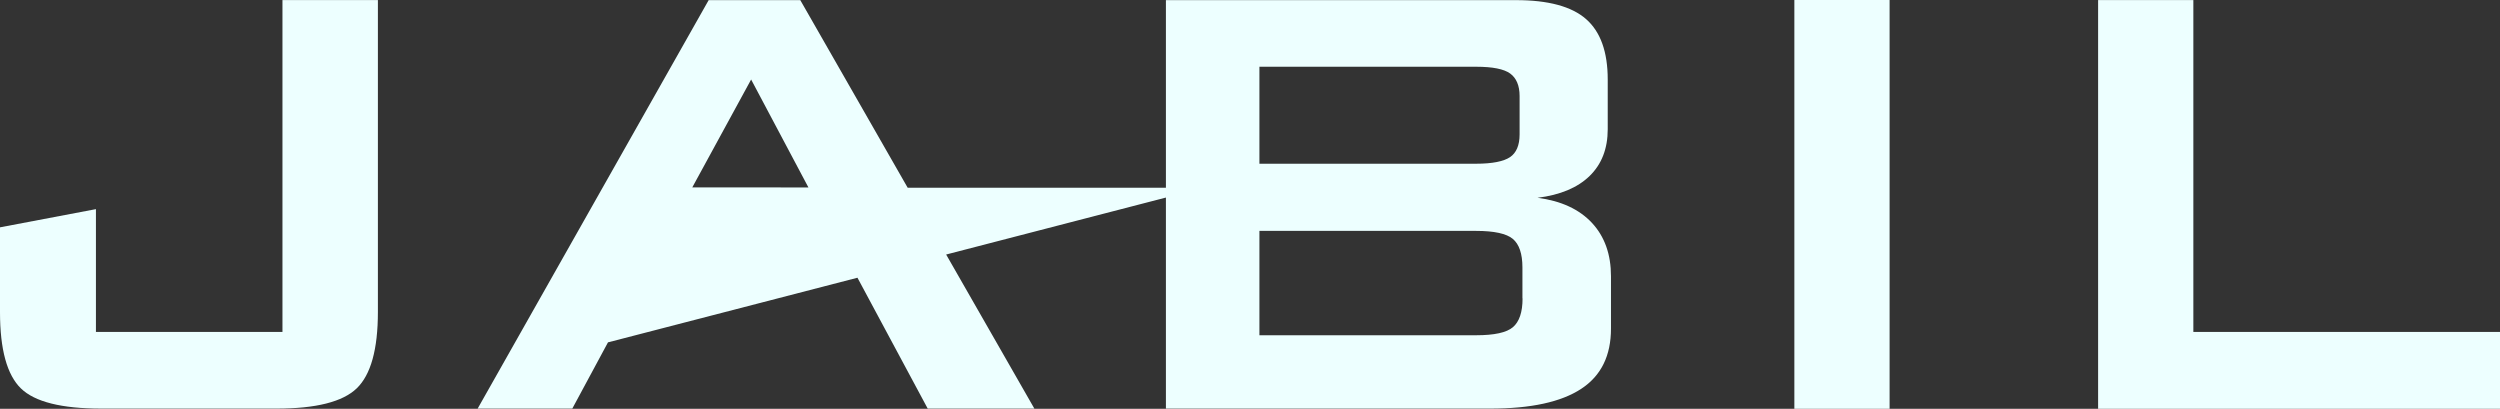
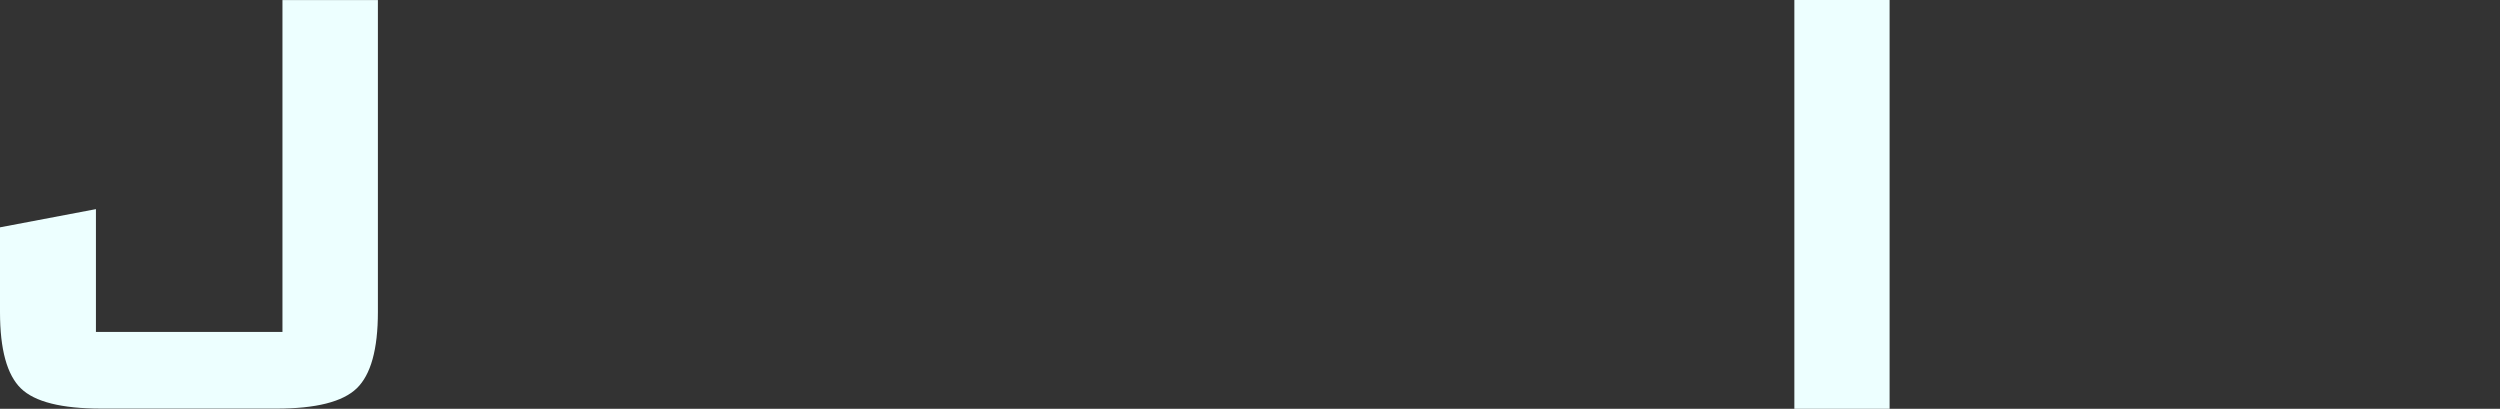
<svg xmlns="http://www.w3.org/2000/svg" width="759.66" height="124.21">
  <rect width="100%" height="100%" fill="#333333" stroke="none" />
  <title>Jabil-Logo-white</title>
  <g>
    <title>background</title>
    <rect fill="none" id="canvas_background" height="402" width="582" y="-1" x="-1" />
  </g>
  <g>
    <title>Layer 1</title>
    <path fill="#EDFFFF" id="svg_1" d="m83.99,124.16c12,0 20.16,-2.05 24.42,-6.17s6.42,-11.82 6.42,-23.2l0,-94.76l-29,0l0,100.83l-56.68,0l0,-37.31l-29.15,5.53l0,25.75c0,11.38 2.14,19.1 6.36,23.2s12.39,6.13 24.44,6.13l53.19,0z" />
    <rect fill="#EDFFFF" id="svg_2" height="124.21" width="28.94" x="545.24" />
-     <polygon fill="#EDFFFF" id="svg_3" points="637.54,0.03 637.54,124.21 759.66,124.21 759.66,100.86 666.48,100.86   666.48,0.03 " />
-     <path fill="#EDFFFF" id="svg_4" d="m483.75,67.74c-3.88,-4.16 -9.397,-6.707 -16.55,-7.64c6.88,-0.85 12.18,-3.07 15.84,-6.64s5.49,-8.29 5.49,-14.2l0,-15.1c0,-8.393 -2.193,-14.513 -6.58,-18.36c-4.387,-3.847 -11.5,-5.767 -21.34,-5.76l-106.33,0l0,57l-78.47,0l-32.63,-57l-27.84,0l-70.2,124.12l28.76,0l10.85,-20.14l0.05,-0.09l0,0.09l75.75,-19.63l21.35,39.77l32.41,0l-26.81,-46.82l66.78,-17.31l0,64.13l98.56,0c12.34,0 21.52,-2 27.62,-6s9.06,-10.11 9.06,-18.33l0,-15.85c0.007,-6.673 -1.917,-12.087 -5.77,-16.24zm-273.39,-10.8l17.88,-32.78l17.41,32.8l-35.29,-0.02zm172.37,-36.66l65.81,0c5.02,0 8.473,0.69 10.36,2.07c1.85,1.35 2.85,3.65 2.85,6.81l0,11.7c0,3.29 -1,5.6 -2.91,6.89s-5.34,2 -10.36,2l-65.79,0l0,-29.47l0.04,0zm79.92,70.41c0,4.18 -1,7.07 -2.92,8.72s-5.65,2.46 -11.19,2.46l-65.85,0l0,-31.71l65.81,0c5.53,0 9.27,0.82 11.19,2.43s2.92,4.5 2.92,8.65l0,9.41l0.04,0.04z" />
  </g>
</svg>